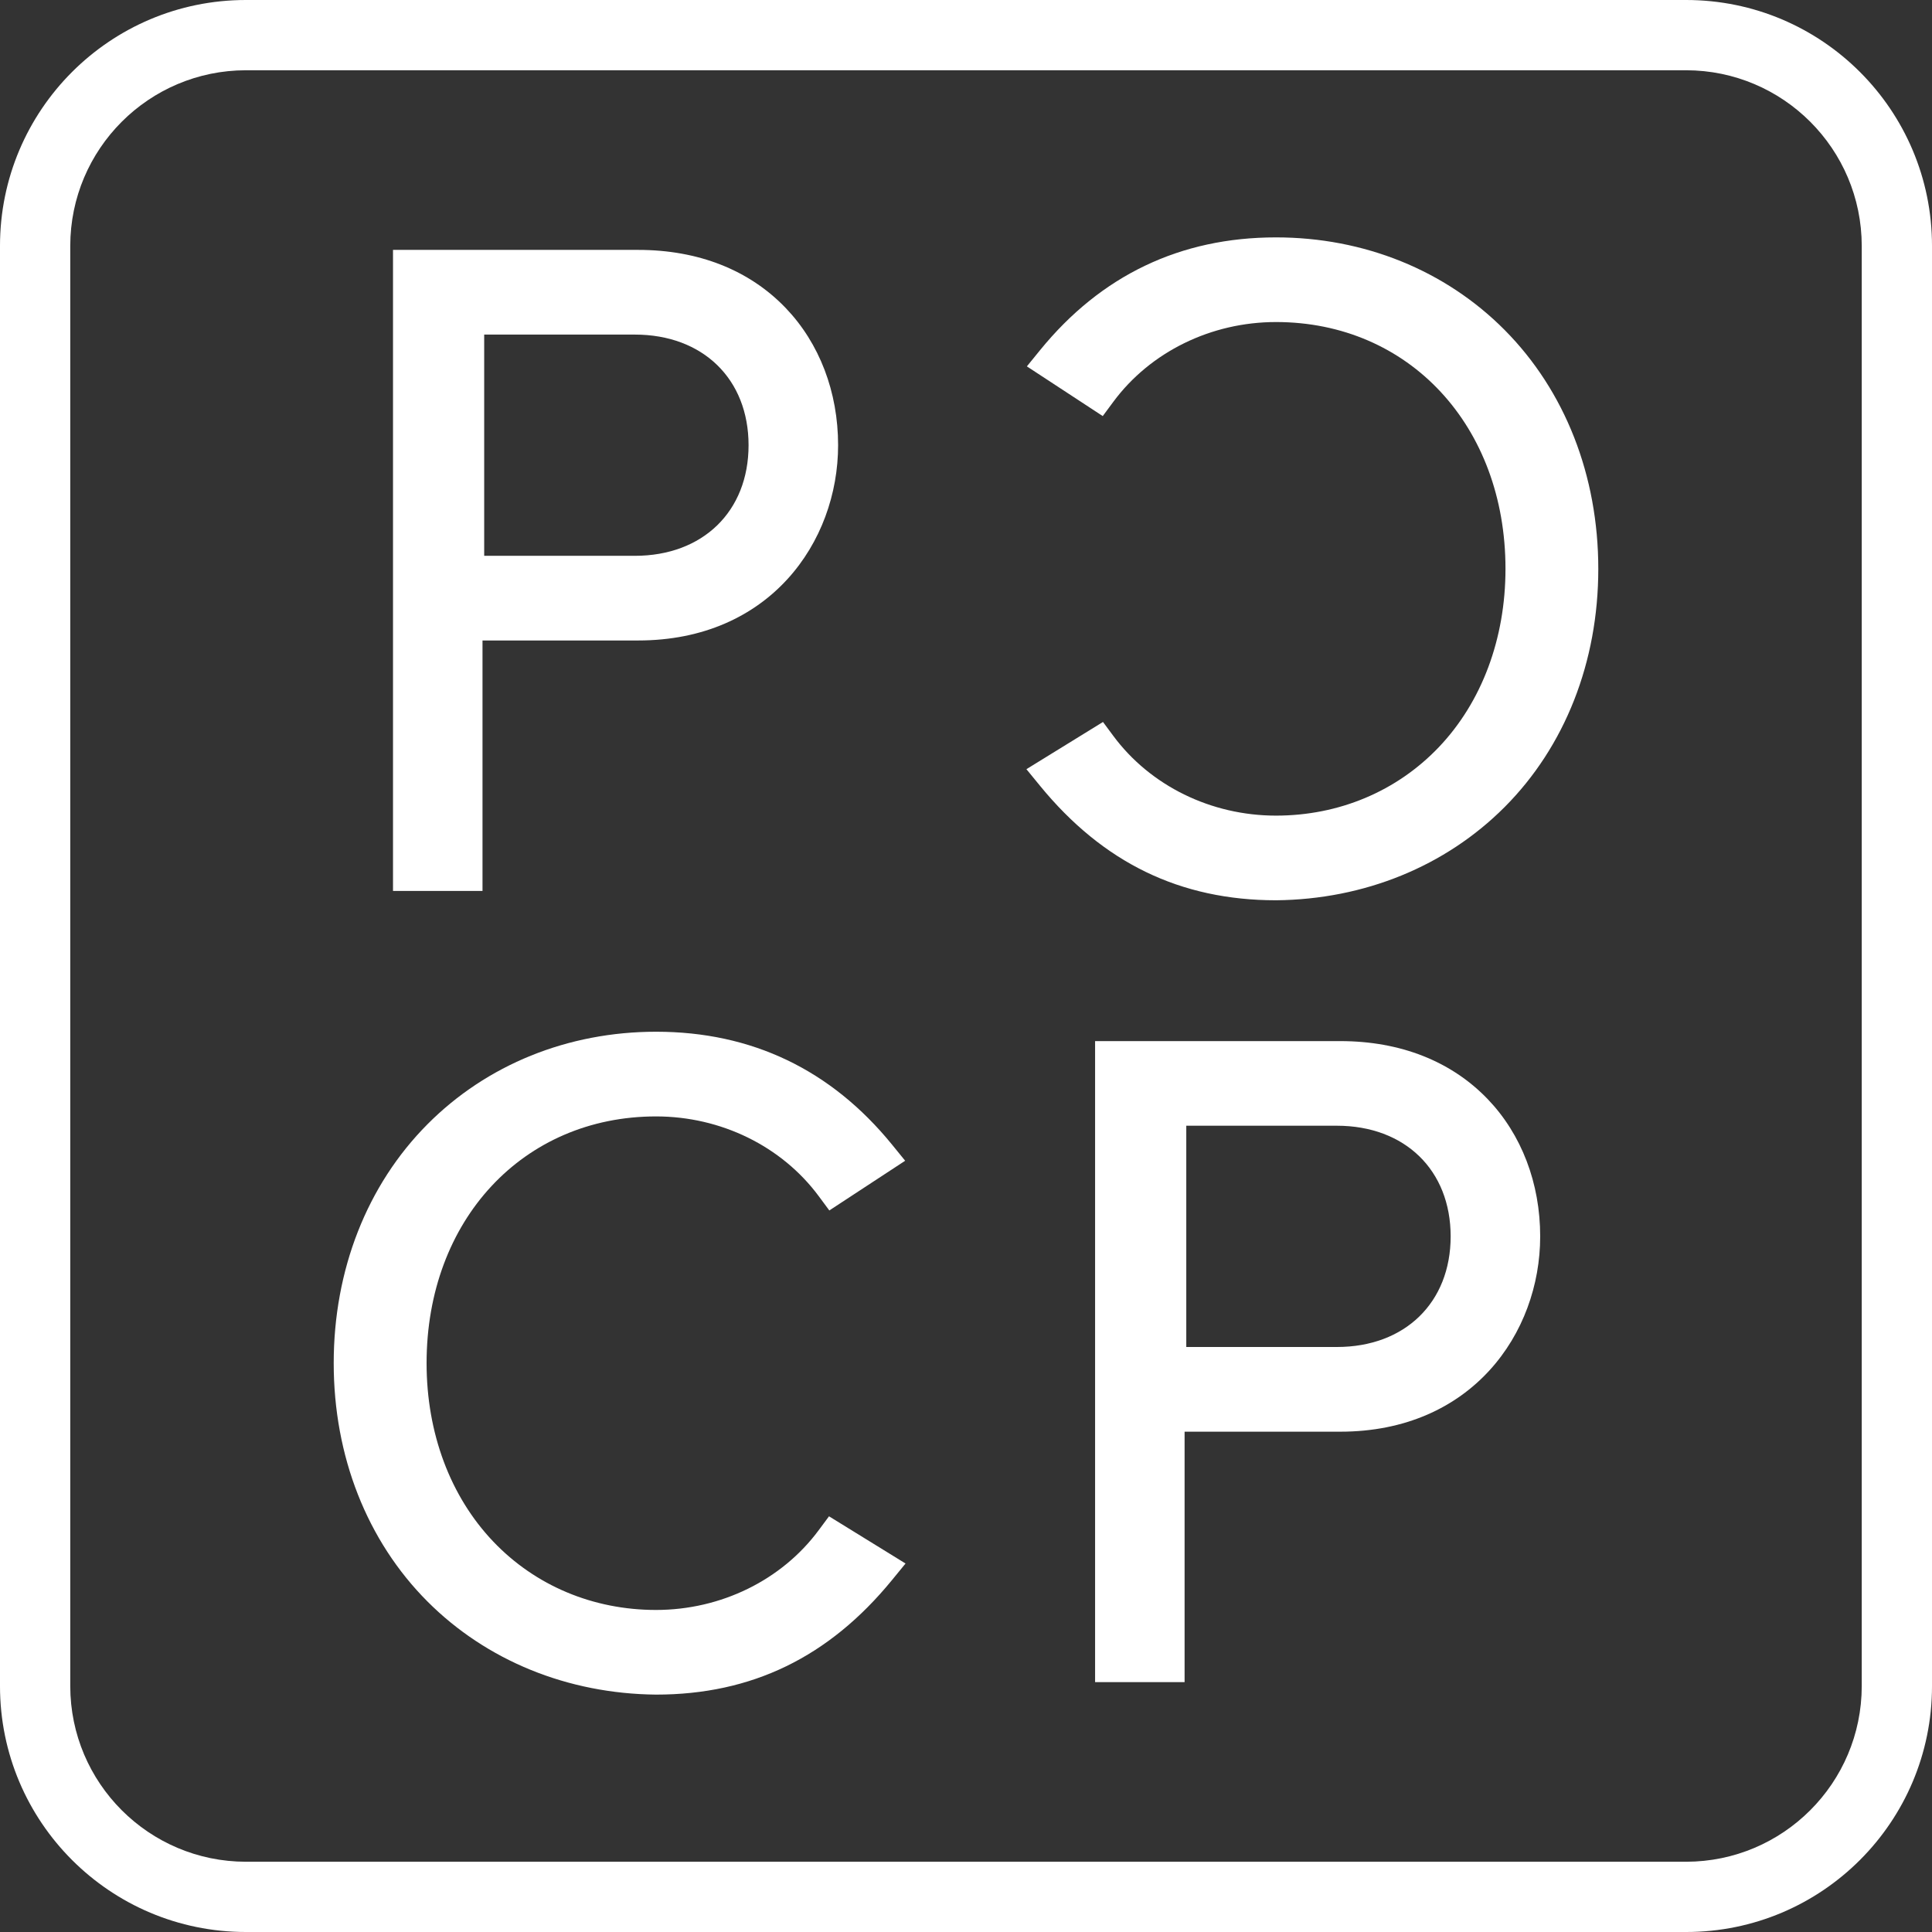
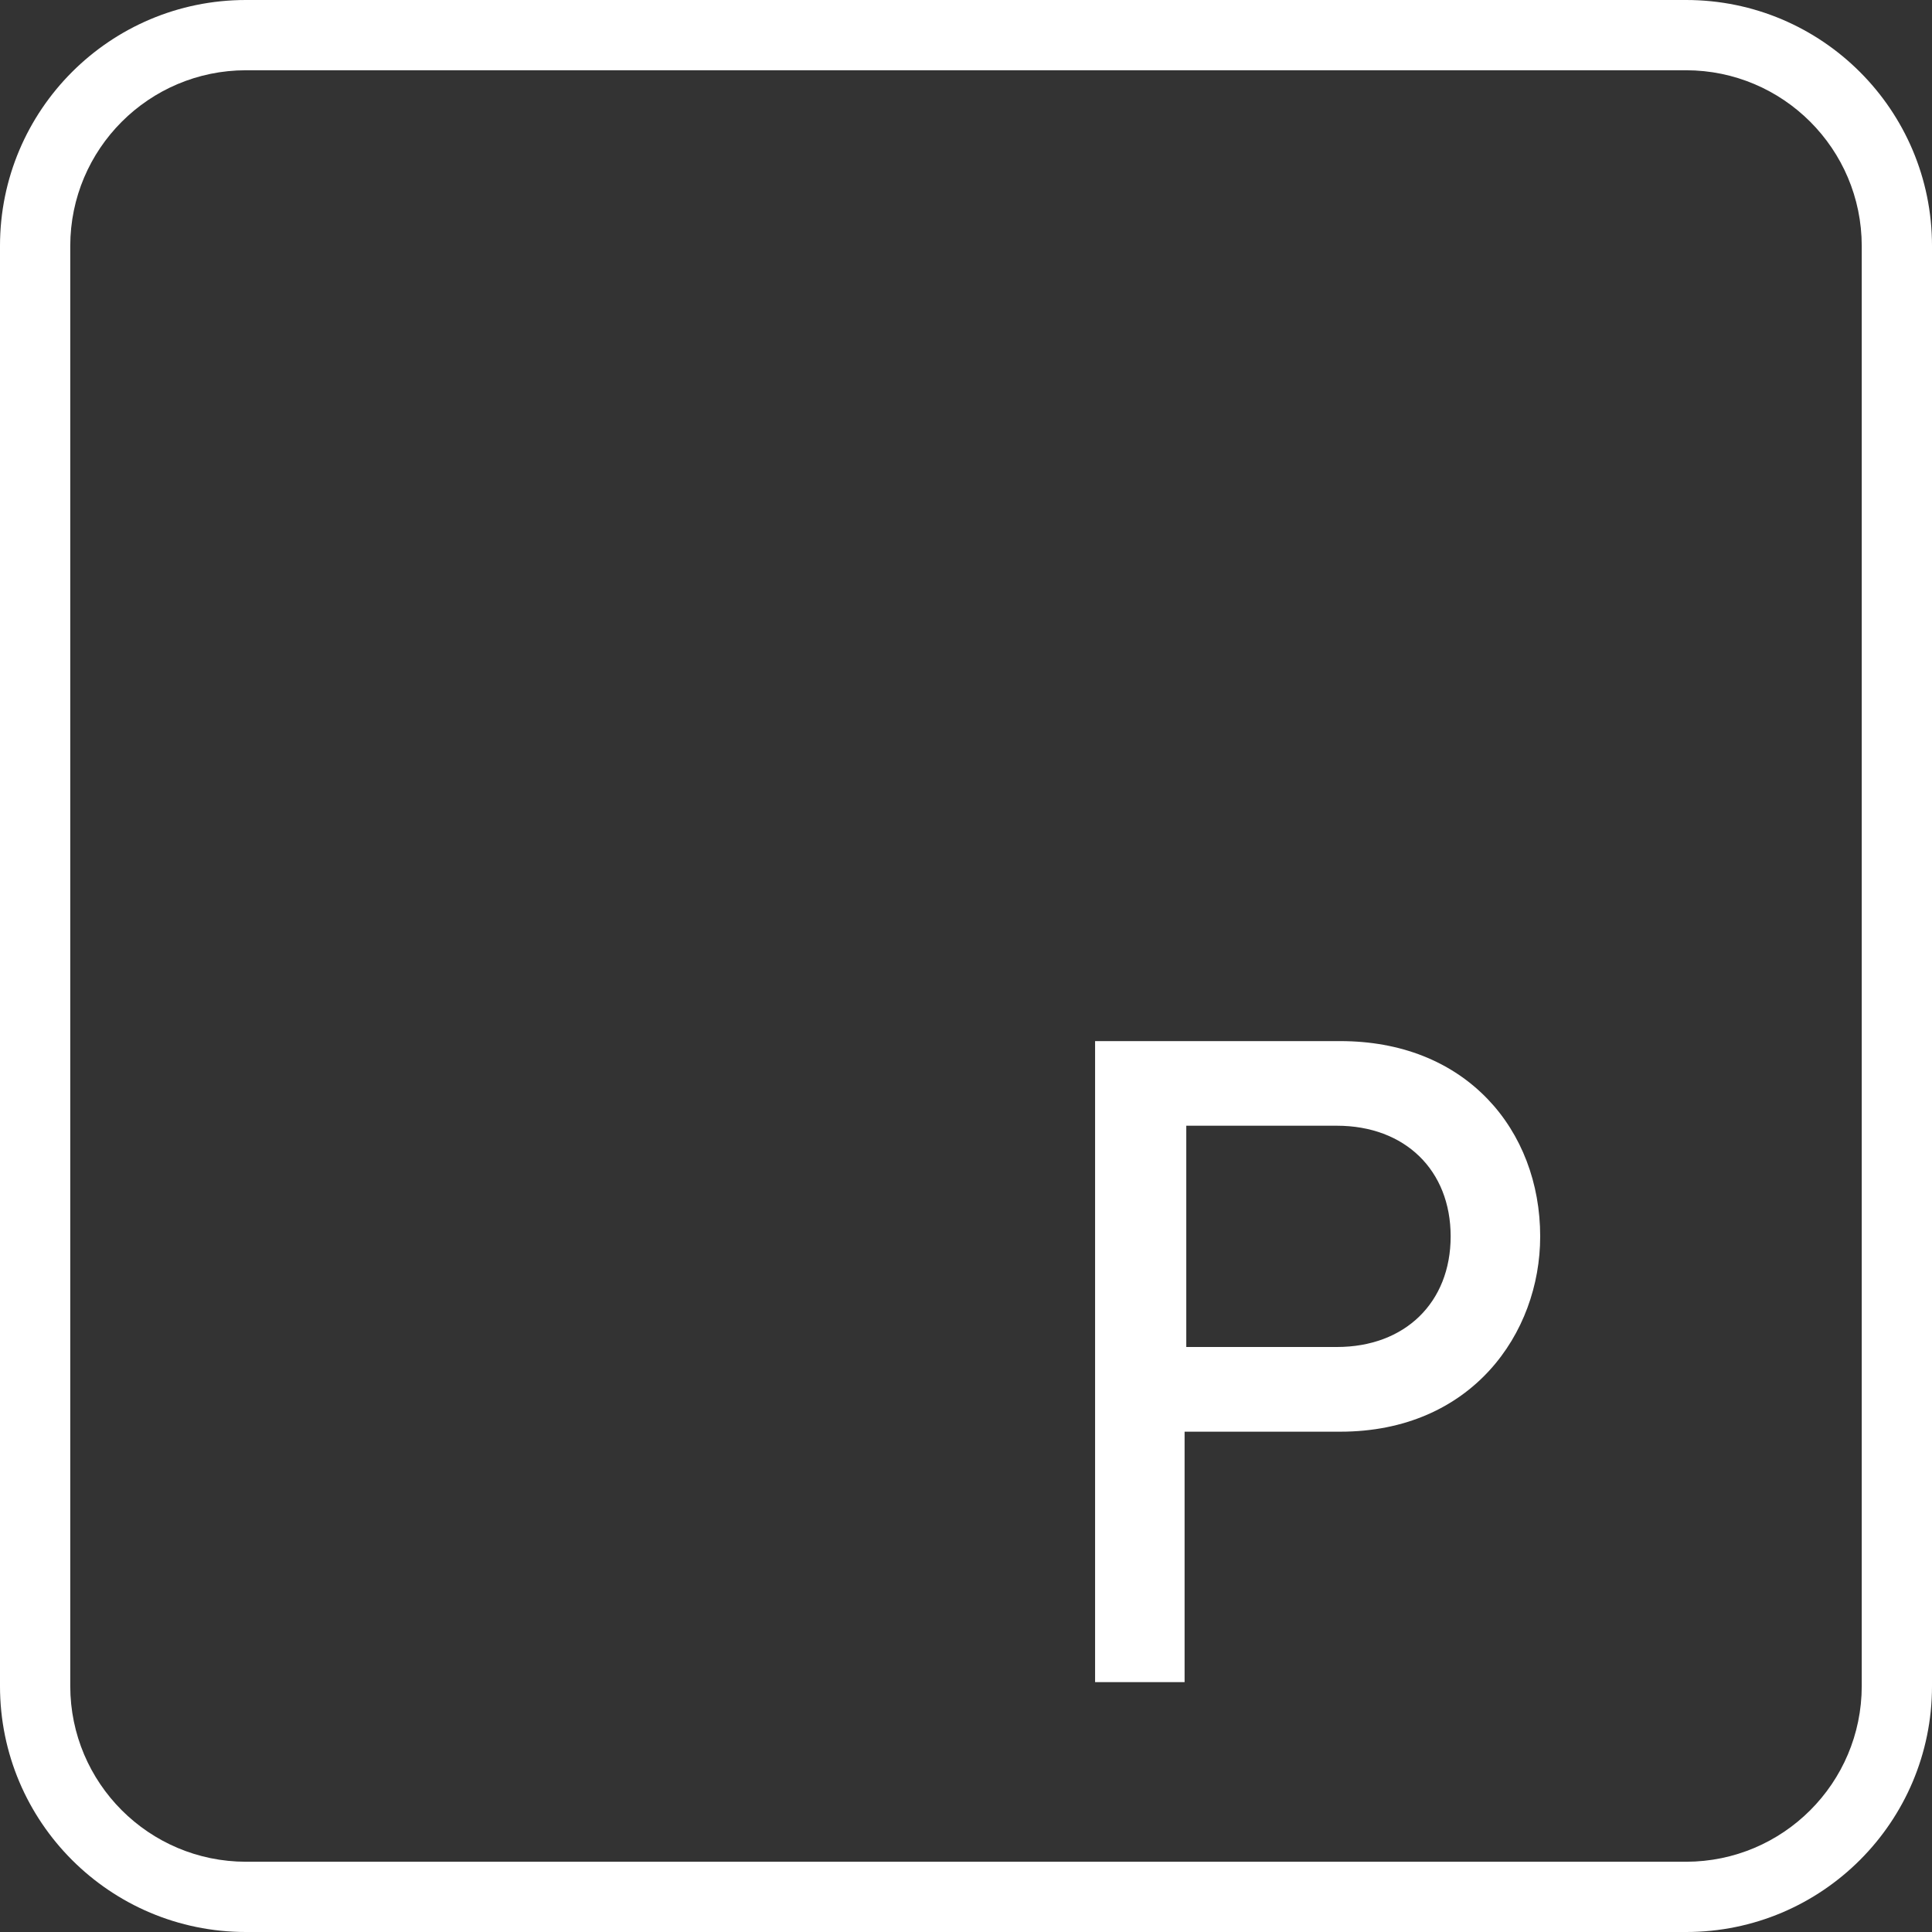
<svg xmlns="http://www.w3.org/2000/svg" version="1.1" id="Layer_1" x="0px" y="0px" viewBox="0 0 55 55" style="enable-background:new 0 0 55 55;" xml:space="preserve">
  <rect x="0" y="0" width="55" height="55" fill="#333333" stroke="none" />
  <style type="text/css">
	.st0{fill:#FFFFFF;}
</style>
  <g>
    <path id="Rectangle_95" class="st0" d="M7,2C4.24,2.003,2.003,4.24,2,7v41c0.003,2.76,2.24,4.997,5,5h41   c2.76-0.003,4.997-2.24,5-5V7c-0.003-2.76-2.24-4.997-5-5H7 M7,0h41c3.866,0,7,3.134,7,7l0,0v41   c0,3.866-3.134,7-7,7H7c-3.866,0-7-3.134-7-7V7C0,3.134,3.134,0,7,0z" />
    <g>
-       <path class="st0" d="M18.676,48.242c2.724,0,4.921-1.066,6.715-3.258l0.388-0.474l-2.179-1.344    l-0.292,0.394c-1.053,1.423-2.785,2.272-4.632,2.272c-1.792,0-3.437-0.691-4.633-1.946    c-1.225-1.285-1.899-3.089-1.899-5.079c0-4.071,2.747-7.025,6.533-7.025    c1.847,0,3.579,0.849,4.632,2.272l0.3,0.405l2.159-1.415l-0.375-0.461    c-1.735-2.131-3.994-3.212-6.716-3.212c-2.508,0-4.82,0.936-6.508,2.634    C10.448,33.736,9.5,36.151,9.5,38.806c0,2.65,0.948,5.06,2.669,6.785    C13.85,47.275,16.159,48.217,18.676,48.242z" />
-       <path class="st0" d="M36.324,23.219c-1.847,0-3.579-0.849-4.632-2.272l-0.292-0.394l-2.18,1.344    l0.388,0.474c1.795,2.192,3.992,3.258,6.721,3.258c2.512-0.025,4.821-0.967,6.502-2.651    C44.552,21.253,45.5,18.844,45.5,16.194c0-2.655-0.948-5.07-2.668-6.802    c-1.688-1.698-4-2.634-6.508-2.634c-2.722,0-4.982,1.081-6.716,3.211l-0.375,0.461l2.16,1.415    l0.3-0.405c1.053-1.423,2.785-2.272,4.632-2.272c3.785,0,6.533,2.954,6.533,7.025    c0,1.99-0.675,3.794-1.899,5.079C39.761,22.528,38.116,23.219,36.324,23.219z" />
-       <path class="st0" d="M13.736,18.233l4.432,0c3.736,0,5.691-2.797,5.691-5.559    c0-1.515-0.53-2.902-1.492-3.906c-1.037-1.082-2.489-1.654-4.199-1.654l-6.98,0l0,18.249    l2.548,0L13.736,18.233z M21.31,12.674c0,1.884-1.301,3.149-3.238,3.149l-4.288,0l0-6.298l4.288,0    C20.009,9.525,21.31,10.79,21.31,12.674z" />
      <path class="st0" d="M38.155,29.638l-6.98,0l0,18.249h2.548l0-7.13l4.432,0    c3.736,0,5.691-2.797,5.691-5.559c0-1.515-0.53-2.902-1.492-3.906    C41.316,30.21,39.864,29.638,38.155,29.638z M41.297,35.197c0,1.884-1.301,3.149-3.238,3.149l-4.288,0    l0-6.299l4.288,0C39.996,32.048,41.297,33.313,41.297,35.197z" />
    </g>
  </g>
</svg>